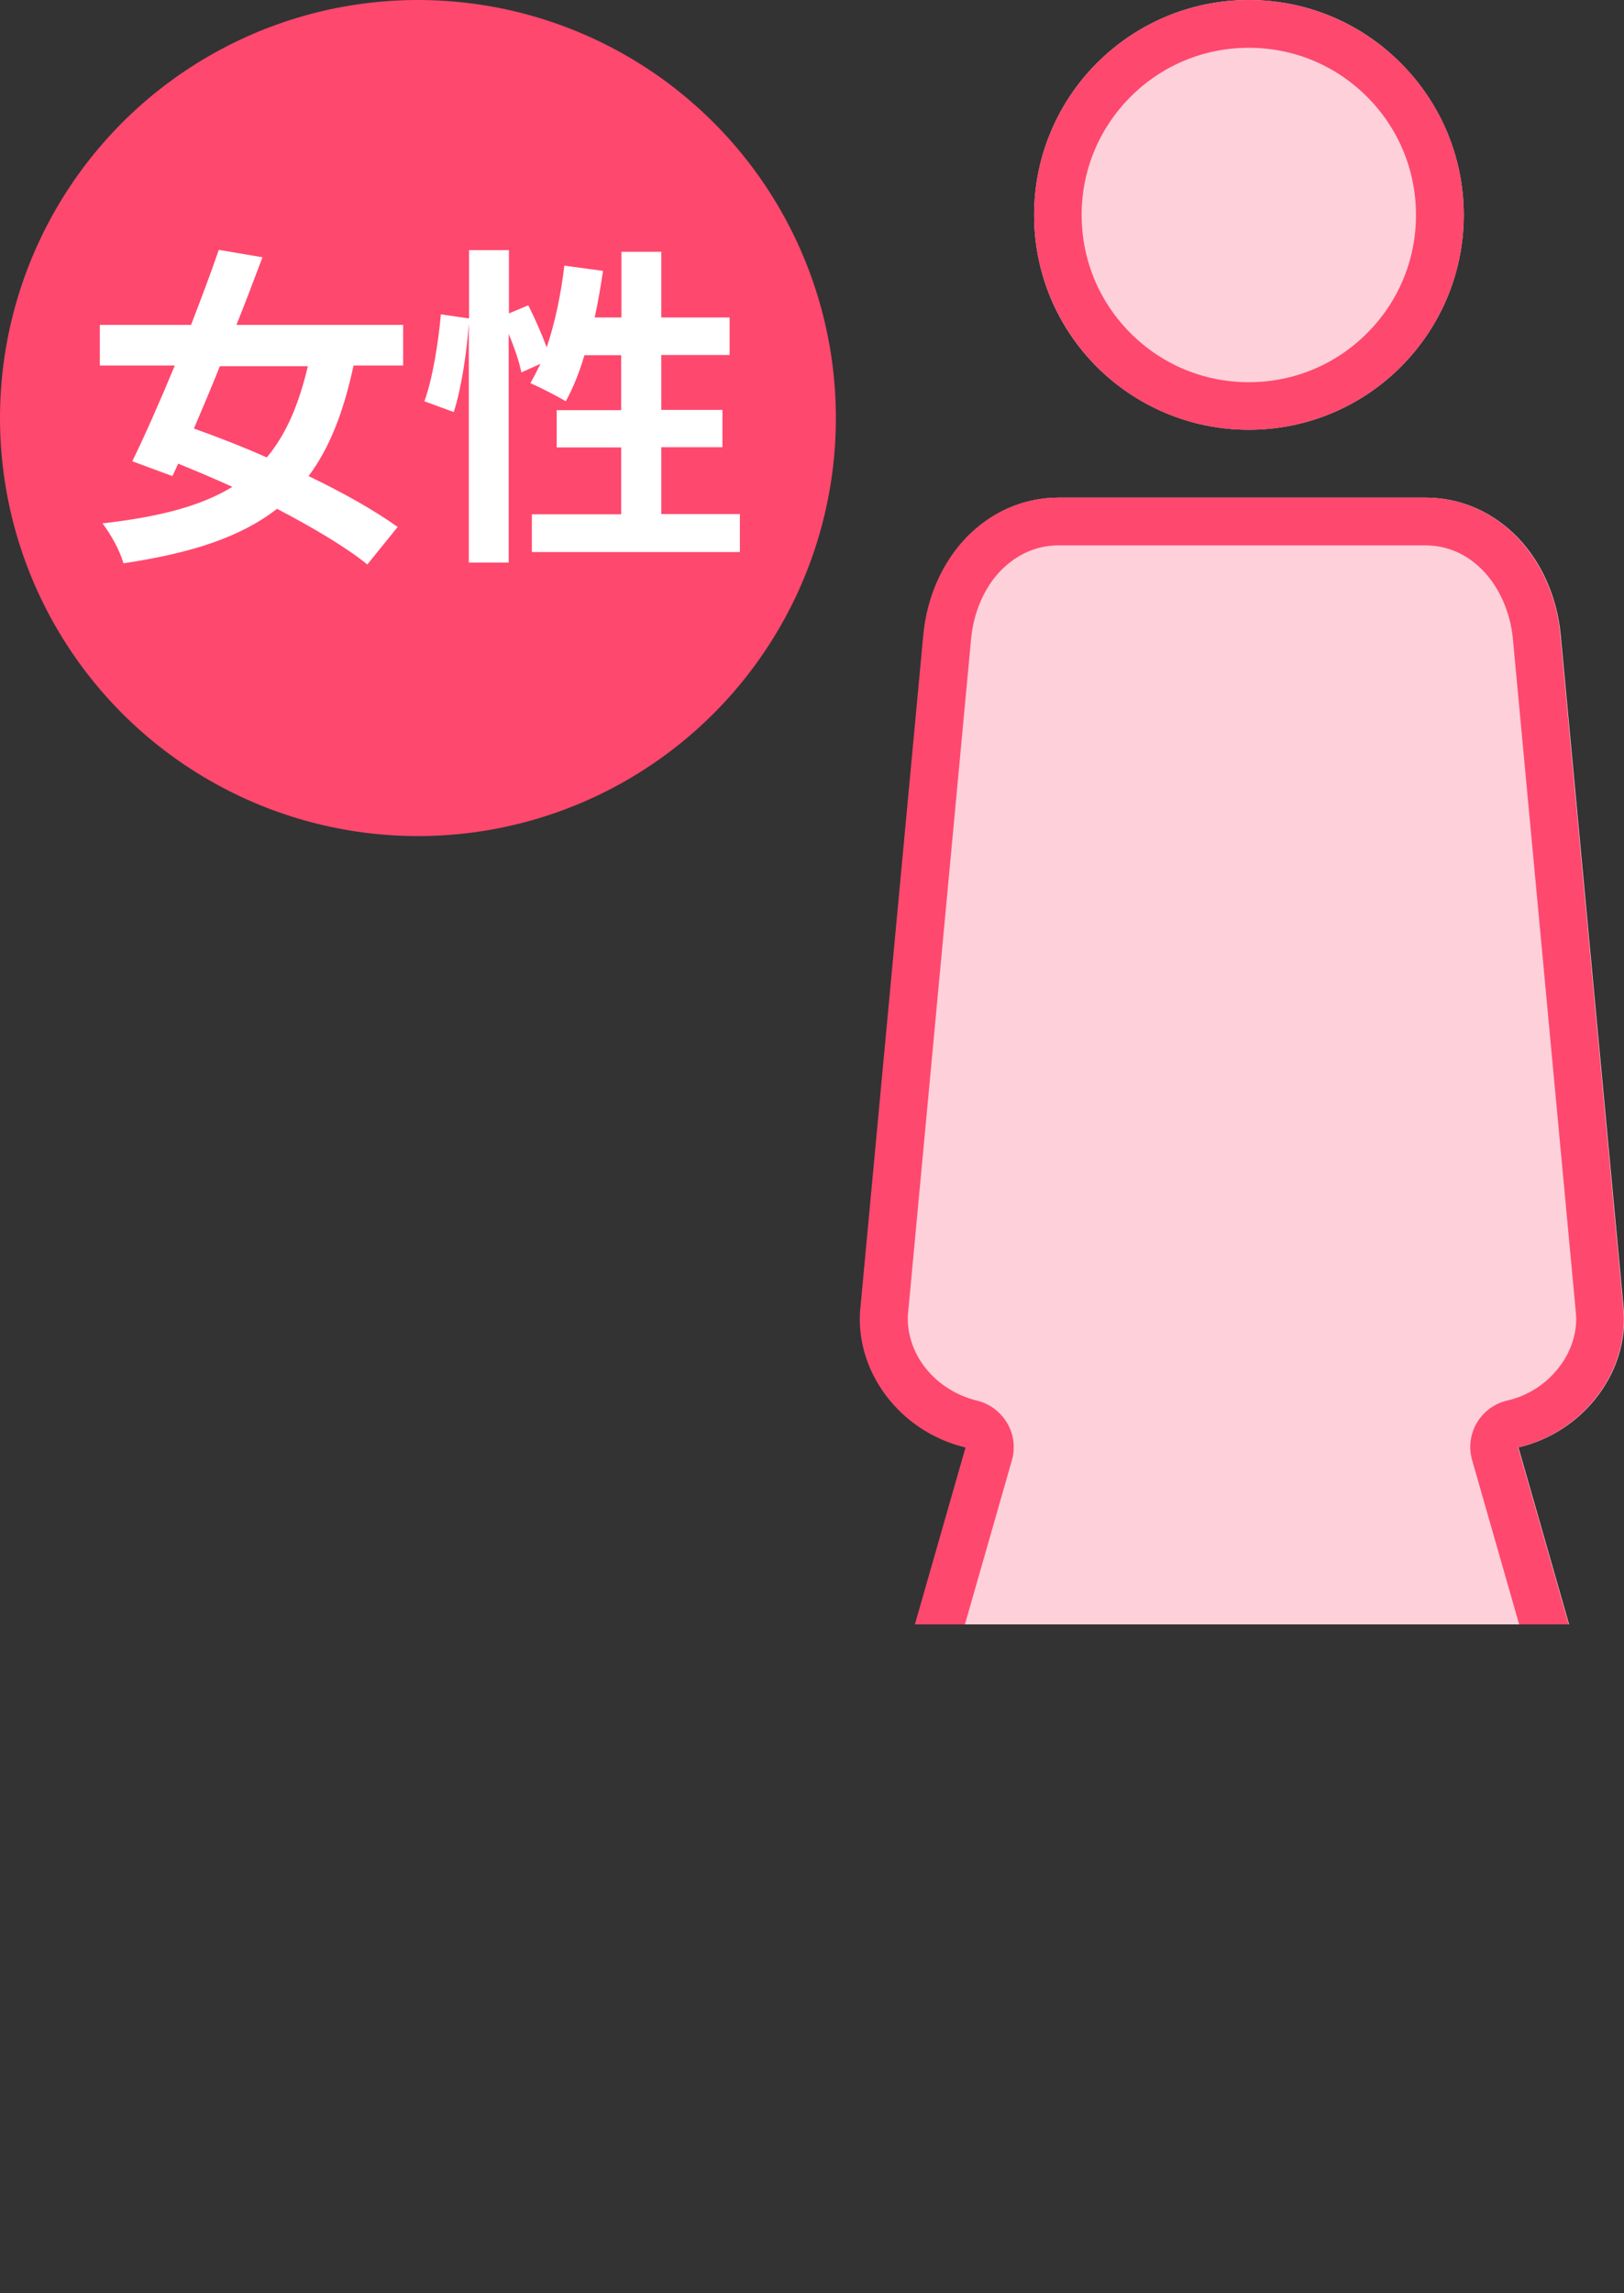
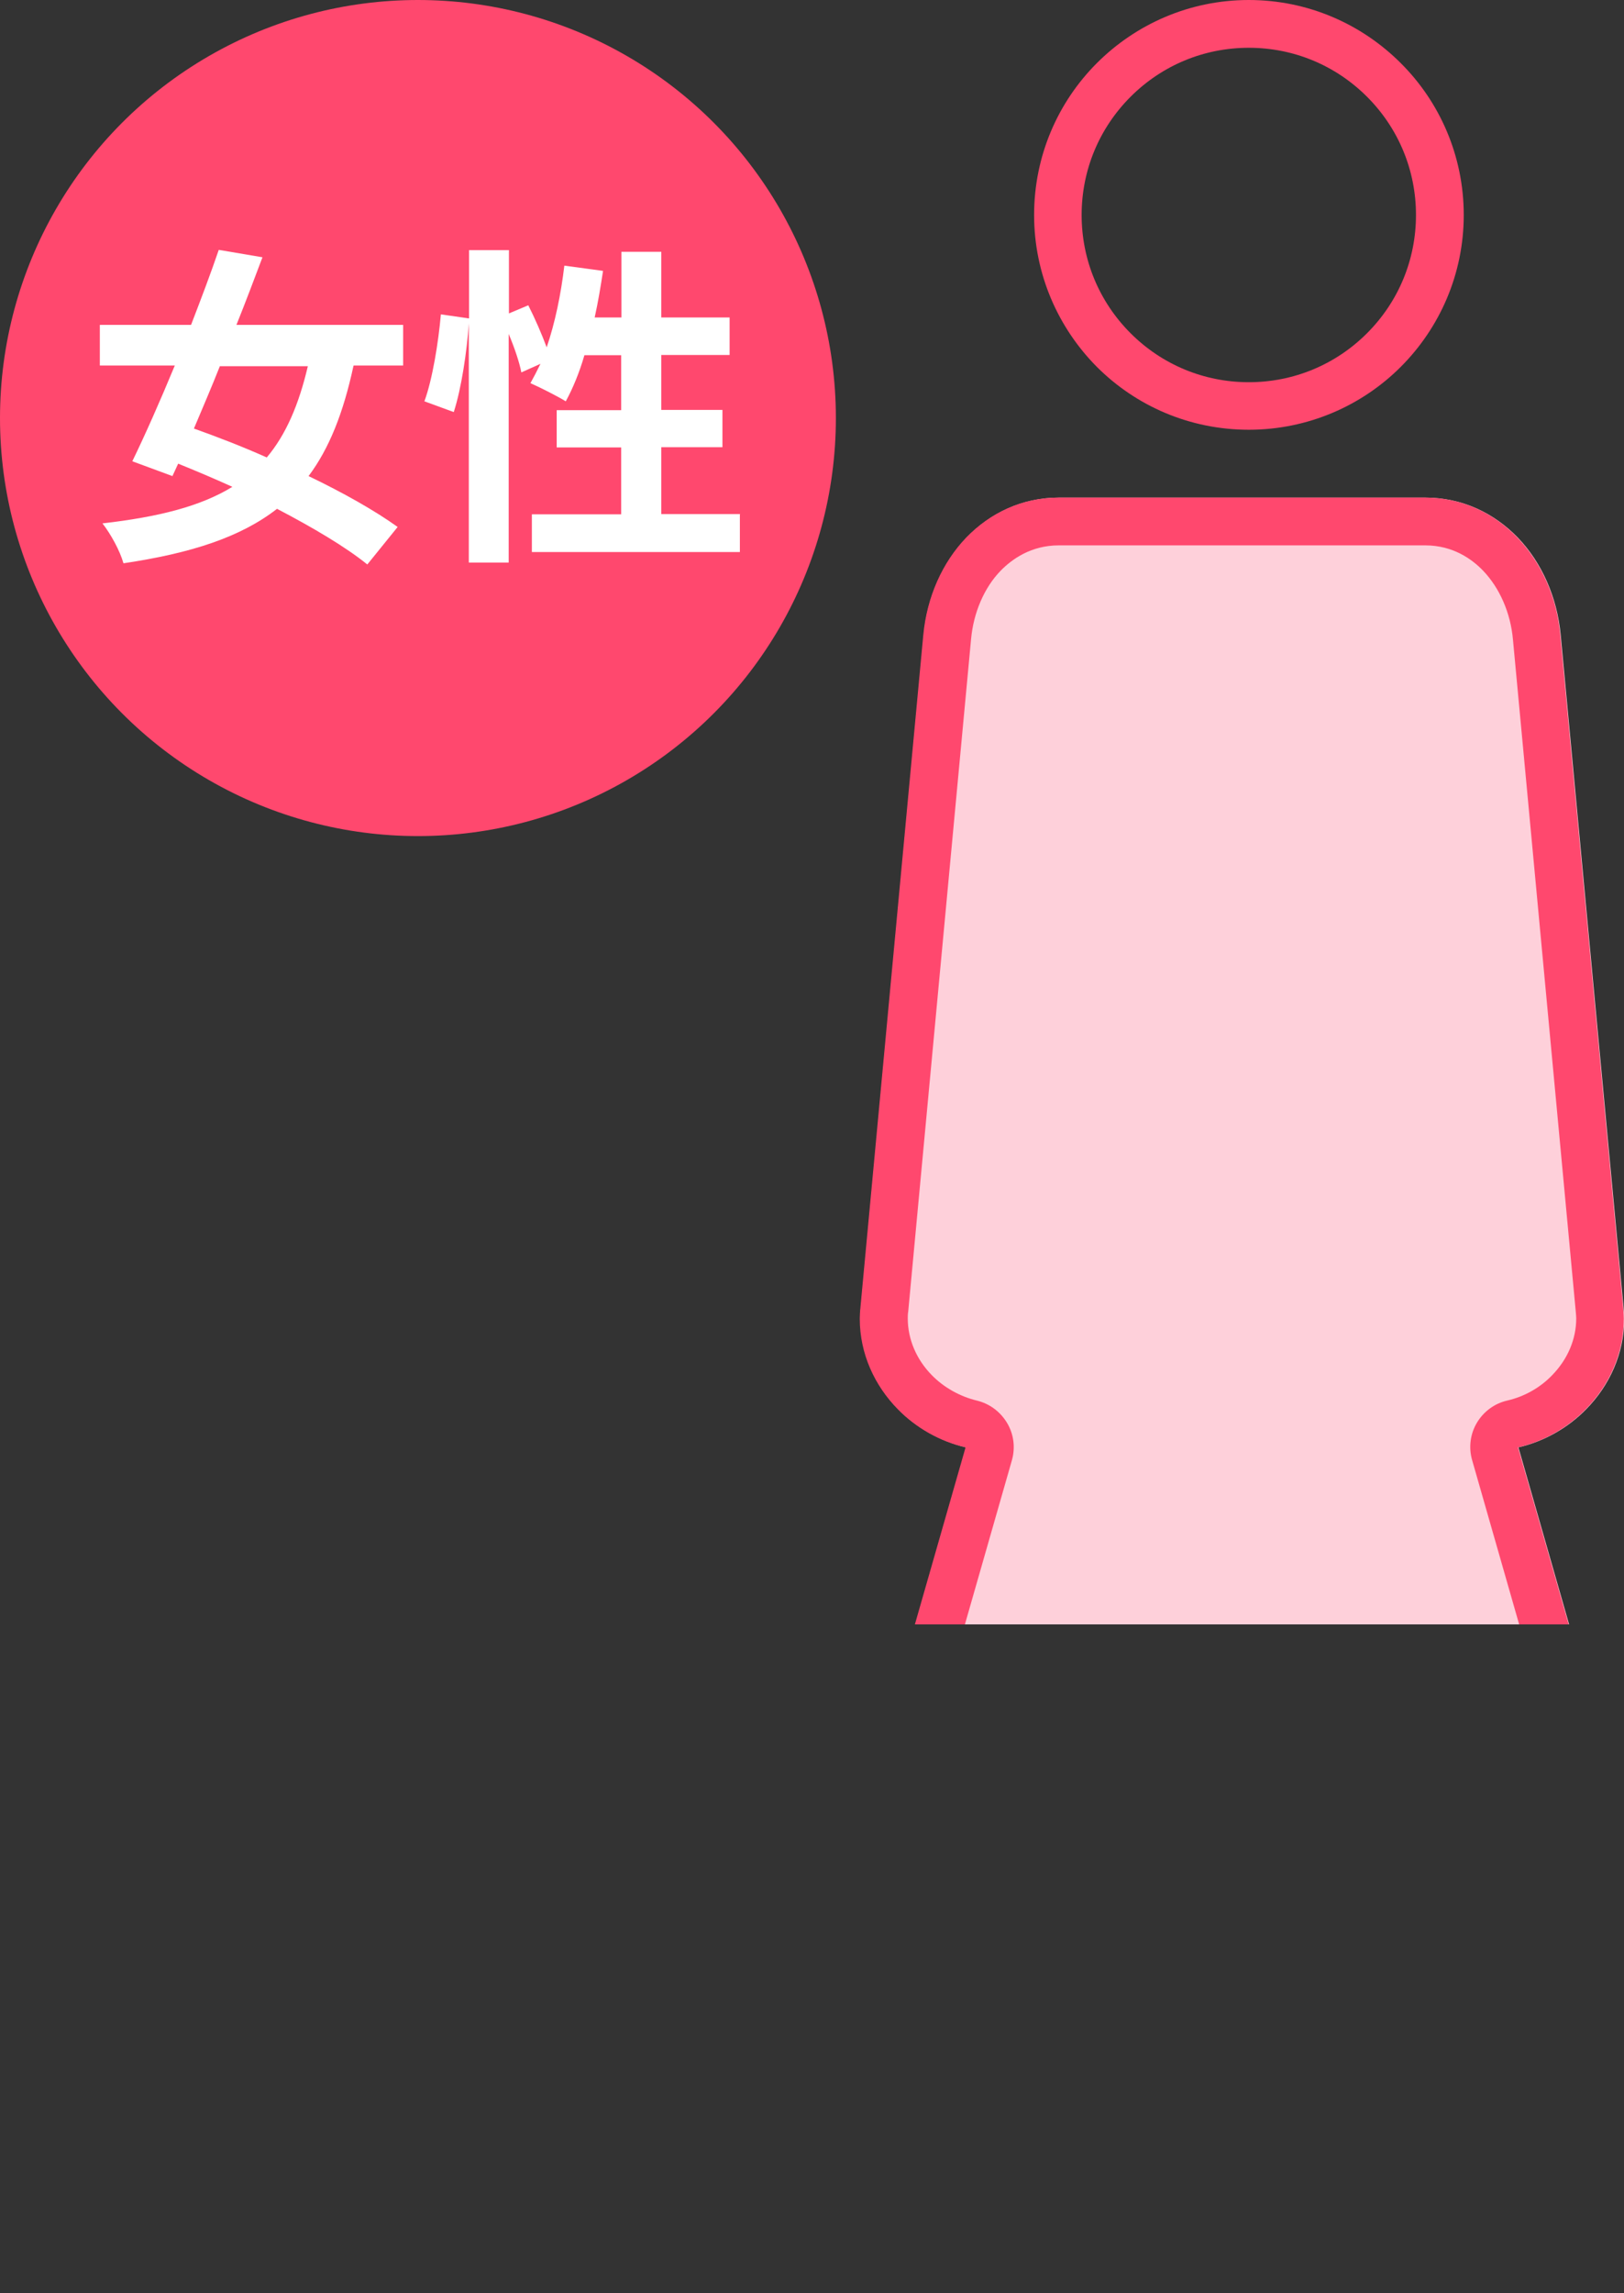
<svg xmlns="http://www.w3.org/2000/svg" id="_編集モード" viewBox="0 0 68 96">
  <rect x="0" y="0" width="68" height="96" fill="#333333" stroke="none" />
  <defs>
    <style>.cls-1{fill:none;}.cls-2{clip-path:url(#clippath);}.cls-3{fill:#ff486e;}.cls-4{fill:#fff;}.cls-5{fill:#fed0da;}</style>
    <clipPath id="clippath">
      <rect class="cls-1" width="68" height="68" />
    </clipPath>
  </defs>
  <g class="cls-2">
    <g>
      <g>
        <path class="cls-5" d="M44.32,20.83h15.36c1.54,0,2.87,.64,3.87,1.67,1,1.04,1.65,2.49,1.8,4.08l2.63,28.13c.02,.2,.03,.36,.03,.49,0,1.47-.62,2.8-1.59,3.79-.76,.78-1.76,1.35-2.84,1.6l2.6,9.08c.1,.33,.14,.66,.14,.97,0,.75-.24,1.47-.67,2.05l-.08,.1c-.41,.52-.97,.92-1.62,1.12l-.09,.02c-.28,.07-.56,.12-.84,.12h-2.72s-2.08,16.26-2.08,16.26c-.2,1.57-.85,3.02-1.85,4.05-.98,1.01-2.28,1.65-3.81,1.65h-1.1c-1.52,0-2.82-.63-3.8-1.65h0c-1-1.05-1.65-2.49-1.84-4.05l-2.08-16.26h-2.72c-.41,0-.81-.08-1.18-.23l-.1-.04c-.6-.26-1.1-.69-1.45-1.22-.37-.56-.58-1.24-.58-1.94,0-.38,.06-.77,.2-1.16l2.54-8.87c-1.08-.26-2.08-.82-2.84-1.6-.97-.99-1.59-2.31-1.59-3.79,0-.13,0-.29,.03-.49l2.63-28.13c.14-1.59,.8-3.04,1.8-4.08,1-1.03,2.33-1.67,3.87-1.67h0Z" />
        <path class="cls-3" d="M59.68,22.83c1.16,0,1.96,.58,2.42,1.06,.69,.72,1.15,1.76,1.25,2.88l2.63,28.13c.01,.12,.02,.22,.02,.29,0,.87-.36,1.72-1.02,2.39-.5,.52-1.17,.89-1.87,1.05-.53,.12-.99,.46-1.27,.93-.28,.47-.35,1.04-.2,1.56l2.6,9.08c.04,.14,.06,.27,.06,.42,0,.3-.09,.6-.26,.84l-.06,.08c-.16,.21-.38,.36-.61,.44h-.05c-.12,.05-.23,.06-.31,.06h-2.72s0,0,0,0c-1.01,0-1.86,.75-1.98,1.75l-2.08,16.27c-.14,1.14-.62,2.2-1.3,2.91-.66,.69-1.46,1.04-2.37,1.04h-1.1c-.9,0-1.7-.35-2.36-1.04-.02-.02-.04-.04-.06-.06-.67-.72-1.11-1.74-1.25-2.86l-2.08-16.26c-.13-1-.98-1.75-1.98-1.75h-2.72c-.14,0-.28-.02-.41-.07l-.06-.03c-.23-.1-.43-.27-.58-.5-.16-.24-.25-.53-.25-.83,0-.16,.03-.34,.09-.52,.01-.03,.02-.06,.03-.09l2.54-8.87c.15-.53,.08-1.09-.2-1.56s-.73-.81-1.27-.94c-.7-.17-1.37-.54-1.88-1.06-.65-.66-1.01-1.51-1.01-2.38,0-.08,0-.18,.02-.3l2.63-28.13c.1-1.11,.55-2.16,1.24-2.87,.47-.48,1.27-1.06,2.43-1.06h15.36m0-2h-15.36c-1.54,0-2.87,.64-3.87,1.67-1,1.04-1.65,2.49-1.8,4.08l-2.63,28.13c-.02,.2-.03,.36-.03,.49,0,1.47,.62,2.8,1.59,3.79,.76,.78,1.76,1.35,2.84,1.6l-2.54,8.87c-.13,.39-.2,.78-.2,1.16,0,.7,.21,1.38,.58,1.94,.35,.53,.85,.96,1.45,1.22l.1,.04c.37,.15,.76,.23,1.18,.23h2.72l2.08,16.26c.2,1.56,.85,3,1.84,4.05h0c.98,1.02,2.28,1.65,3.8,1.65h1.1c1.53,0,2.83-.64,3.81-1.65,1-1.03,1.65-2.48,1.85-4.05l2.08-16.27h2.72c.28,0,.56-.04,.84-.11l.09-.02c.65-.2,1.21-.6,1.62-1.12l.08-.1c.42-.58,.67-1.3,.67-2.05,0-.31-.04-.64-.14-.97l-2.6-9.08c1.08-.25,2.08-.82,2.84-1.6,.97-.99,1.59-2.31,1.59-3.79,0-.13-.01-.29-.03-.49l-2.63-28.13c-.14-1.58-.8-3.04-1.8-4.08-.99-1.03-2.32-1.67-3.87-1.67h0Z" />
      </g>
      <g>
-         <path class="cls-5" d="M52.29,0c2.49,0,4.74,1.01,6.36,2.64,1.63,1.63,2.64,3.88,2.64,6.36s-1.01,4.73-2.64,6.36c-1.63,1.63-3.88,2.63-6.36,2.63s-4.73-1.01-6.36-2.63c-1.63-1.63-2.63-3.88-2.63-6.36s1.01-4.74,2.63-6.36c1.63-1.63,3.88-2.64,6.36-2.64h0Z" />
        <path class="cls-3" d="M52.29,2c1.87,0,3.63,.73,4.95,2.05,1.32,1.32,2.05,3.08,2.05,4.95s-.73,3.63-2.05,4.95c-1.32,1.32-3.08,2.05-4.95,2.05s-3.63-.73-4.95-2.05c-1.32-1.32-2.05-3.08-2.05-4.95s.73-3.63,2.05-4.95c1.32-1.32,3.08-2.05,4.95-2.05m0-2c-2.48,0-4.73,1.01-6.36,2.64-1.63,1.63-2.63,3.88-2.63,6.36s1.01,4.73,2.63,6.36c1.63,1.63,3.88,2.63,6.36,2.63s4.74-1.01,6.36-2.63c1.63-1.63,2.64-3.88,2.64-6.36s-1.01-4.74-2.64-6.36c-1.63-1.63-3.88-2.64-6.36-2.64h0Z" />
      </g>
    </g>
  </g>
  <circle class="cls-3" cx="17.5" cy="17.5" r="17.5" />
  <g>
    <path class="cls-4" d="M14.8,15.32c-.42,1.95-1.01,3.45-1.88,4.61,1.46,.7,2.8,1.46,3.73,2.13l-1.27,1.57c-.9-.73-2.27-1.54-3.78-2.33-1.53,1.19-3.6,1.86-6.43,2.28-.15-.53-.53-1.22-.88-1.67,2.35-.27,4.1-.71,5.44-1.53-.77-.35-1.53-.67-2.27-.97l-.24,.52-1.68-.62c.53-1.09,1.16-2.51,1.78-4.01h-3.14v-1.7h3.82c.42-1.09,.83-2.17,1.16-3.14l1.83,.31c-.34,.9-.7,1.86-1.09,2.83h6.98v1.7h-2.07Zm-5.59,0c-.36,.91-.74,1.79-1.09,2.62,.95,.34,2,.74,3.05,1.21,.8-.95,1.34-2.2,1.72-3.82h-3.68Z" />
    <path class="cls-4" d="M30.98,21.53v1.58h-8.71v-1.58h3.74v-2.8h-2.7v-1.56h2.7v-2.3h-1.54c-.21,.73-.49,1.4-.78,1.93-.34-.21-1.09-.59-1.48-.76,.14-.25,.28-.52,.42-.81l-.8,.36c-.08-.42-.29-1.04-.53-1.61v9.57h-1.67V13.54c-.08,1.18-.31,2.72-.63,3.71l-1.23-.45c.34-.92,.59-2.49,.69-3.64l1.18,.17v-2.86h1.67v2.65l.81-.34c.28,.55,.57,1.22,.77,1.76,.35-1.02,.6-2.23,.74-3.42l1.62,.22c-.1,.66-.21,1.32-.35,1.95h1.12v-2.75h1.67v2.75h2.86v1.57h-2.86v2.3h2.56v1.56h-2.56v2.8h3.31Z" />
  </g>
</svg>